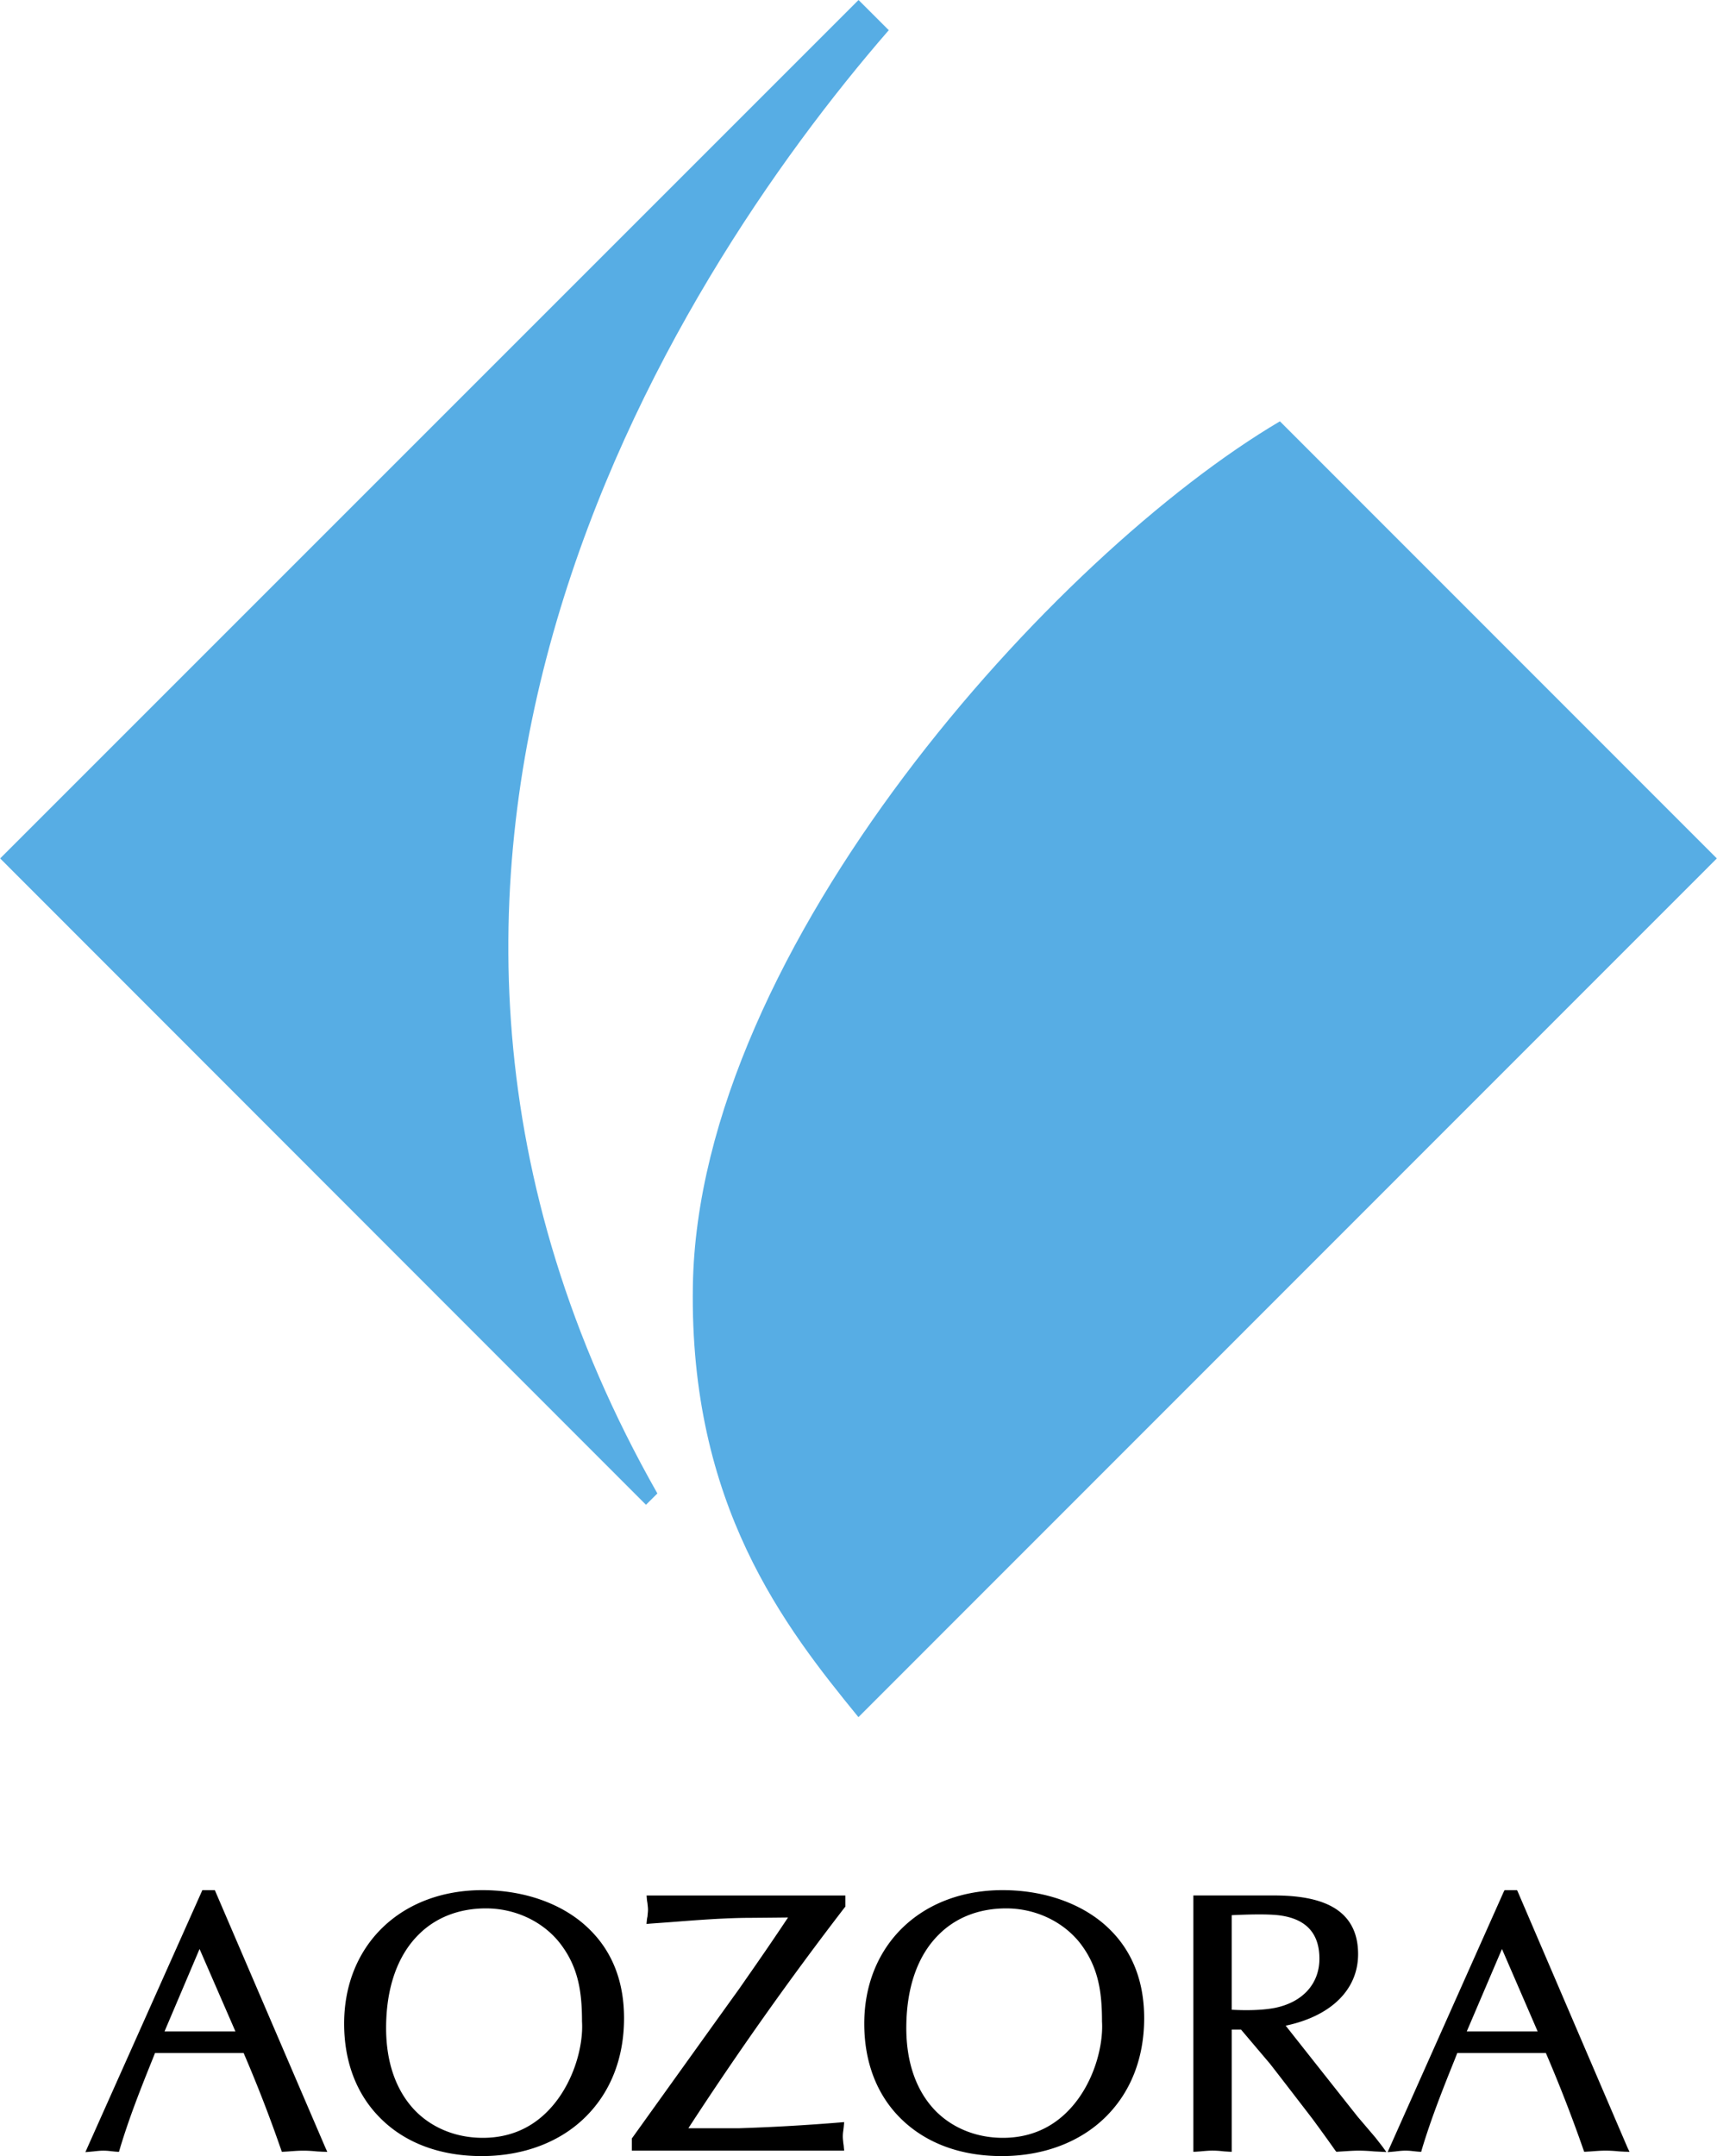
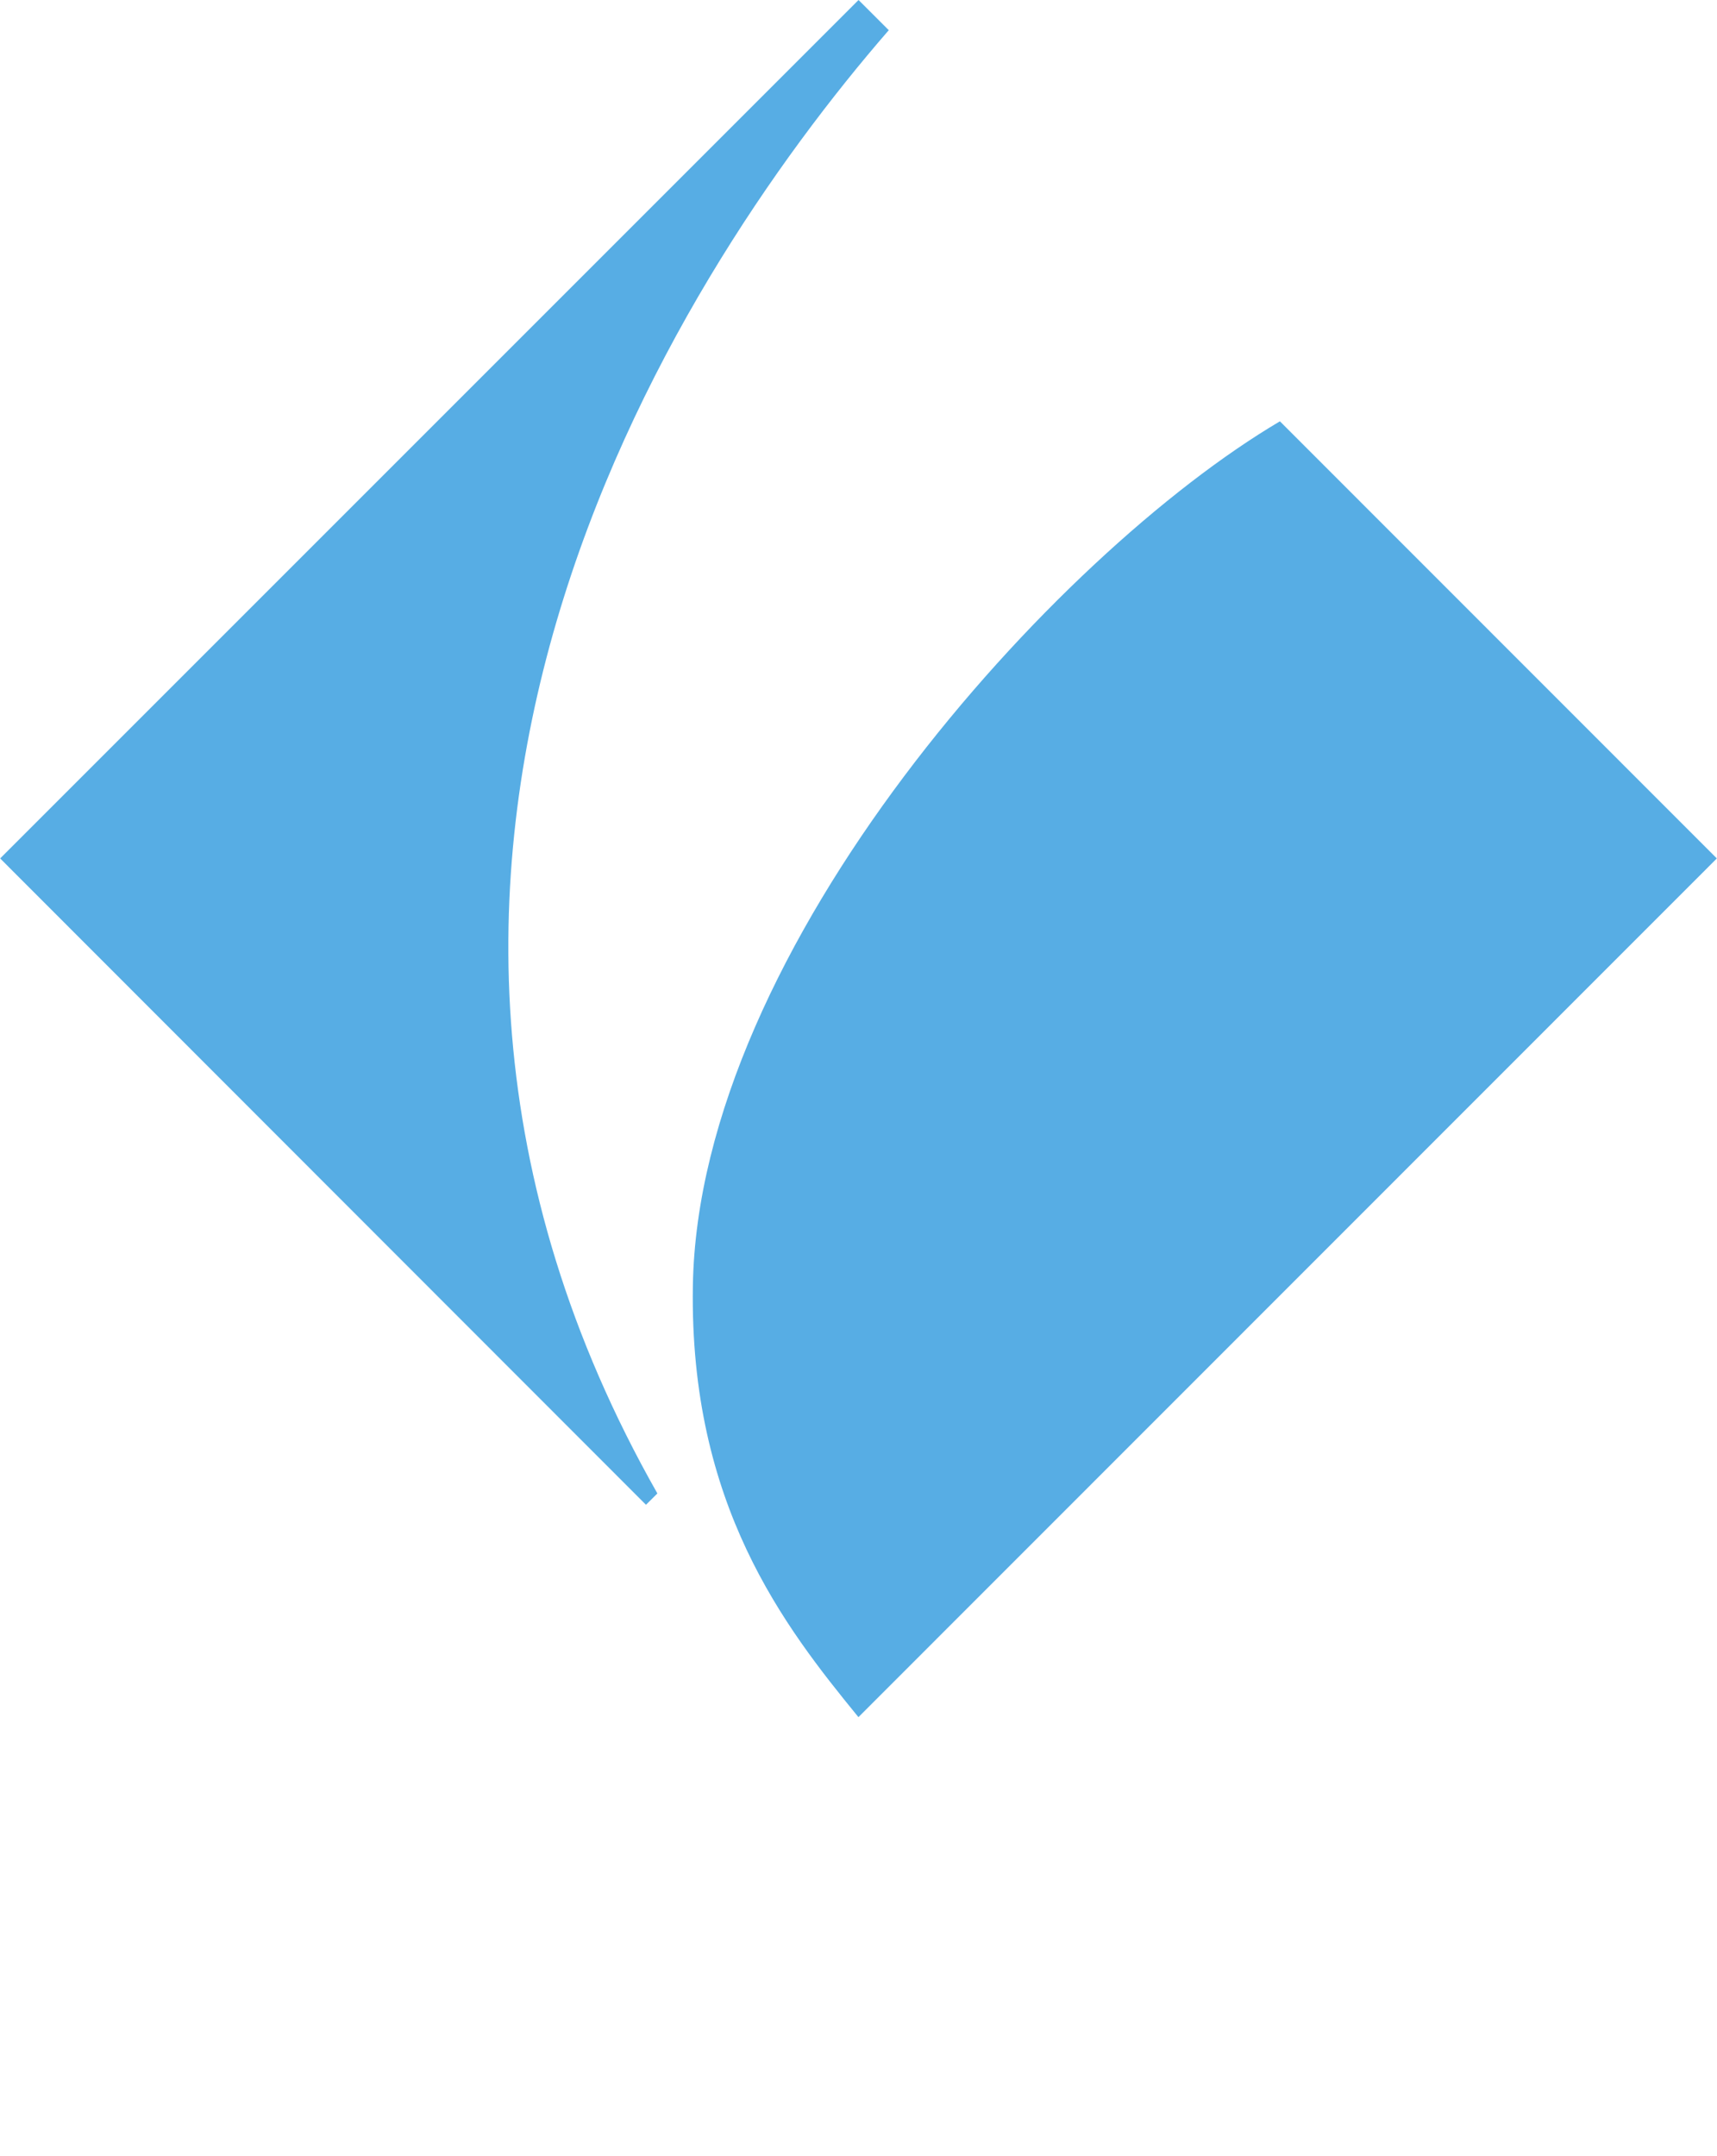
<svg xmlns="http://www.w3.org/2000/svg" width="1991" height="2500" viewBox="0 0 67.453 84.713">
-   <path d="M8.435 74.264h-.49L3.433 84.367l-.084.191.207-.018c.048-.006.101-.008.155-.016.101-.01.215-.024.338-.024.099 0 .198.006.299.02.07.006.141.016.22.021l.1.006.028-.096c.364-1.223.83-2.396 1.286-3.529l.103-.258h3.482a55.105 55.105 0 0 1 1.47 3.793l.031.088.095-.004c.077-.006.159-.008.232-.016.167-.012.34-.025.522-.025.147 0 .288.008.444.021.092.012.191.014.294.02l.199.006-.079-.174-4.34-10.109zm-.6 2.312l1.409 3.238H6.459l1.376-3.238zM18.95 74.264c-3.202 0-5.434 2.156-5.434 5.246 0 1.502.491 2.785 1.422 3.711.971.977 2.352 1.492 3.982 1.492 1.641 0 3.094-.549 4.097-1.555.979-.977 1.497-2.312 1.497-3.863 0-1.418-.448-2.588-1.334-3.467-.993-1-2.534-1.564-4.23-1.564zm.013 9.732c-1.026 0-1.954-.371-2.62-1.031-.771-.775-1.178-1.906-1.178-3.281 0-1.572.442-2.844 1.276-3.672.671-.672 1.586-1.031 2.647-1.031 1.144 0 2.223.506 2.894 1.35.73.932.88 1.906.88 3.09.062.943-.318 2.43-1.279 3.455-.694.743-1.576 1.12-2.62 1.12zM25.536 74.475H25.4l.011.137c.004.059.016.119.024.172.007.084.02.162.02.246 0 .09-.014.178-.02.271a.986.986 0 0 0-.024.146l-.015.146.147-.014.763-.055c.958-.074 2.156-.172 3.218-.172 0 0 .987-.008 1.434-.014-.513.773-1.045 1.549-1.572 2.303l-.363.523c0-.006-4.178 5.824-4.178 5.824l-.025.031v.481h8.344l-.014-.133a1.296 1.296 0 0 0-.019-.154c-.007-.088-.021-.178-.021-.27 0-.082.008-.162.021-.246.005-.053.015-.109.019-.176l.014-.143-.145.012a80.35 80.35 0 0 1-4.011.23h-1.967a134.217 134.217 0 0 1 6.142-8.676l.027-.031v-.439h-7.674v.001zM39.389 74.264c-3.201 0-5.436 2.156-5.436 5.246 0 1.502.488 2.785 1.418 3.711.981.977 2.352 1.492 3.986 1.492 1.639 0 3.091-.549 4.098-1.555.979-.977 1.496-2.312 1.496-3.863 0-1.418-.447-2.588-1.33-3.467-.995-1-2.539-1.564-4.232-1.564zm.009 9.732c-1.021 0-1.949-.371-2.616-1.031-.772-.775-1.177-1.906-1.177-3.281 0-1.572.436-2.844 1.275-3.672.669-.672 1.585-1.031 2.649-1.031 1.141 0 2.219.506 2.893 1.35.724.932.872 1.906.872 3.09.06.943-.31 2.43-1.273 3.455-.695.743-1.581 1.12-2.623 1.12zM54.037 83.984l-.691-.811c.003.006-2.278-2.879-2.834-3.584 1.786-.377 2.845-1.418 2.845-2.811 0-.637-.186-1.145-.556-1.518-.529-.531-1.428-.787-2.75-.787h-3.167v10.072l.132-.006c.063-.006.133-.008.195-.016.14-.012.285-.025.427-.025.122 0 .247.008.374.021.081.012.17.014.249.02l.13.006v-4.801h.367l1.111 1.311c0-.012 1.69 2.188 1.69 2.188.305.414.604.826.9 1.248l.045.053.062-.004.251-.016c.187-.012.376-.025.563-.025.169 0 .327.008.505.021.102.012.209.014.319.02l.264.014-.155-.215-.276-.355zm-5.646-8.736c.536-.025 1.472-.062 1.967.02.984.156 1.479.721 1.479 1.689 0 .982-.651 1.707-1.741 1.932-.612.119-1.361.094-1.705.074v-3.715zM59.636 74.336l-.033-.072h-.489l-.037.068-4.475 10.035-.085.191.209-.018c.052-.006.099-.008.146-.016.111-.012.225-.025.346-.025.098 0 .194.006.3.02.07.006.143.016.218.021l.1.006.026-.096c.368-1.223.834-2.396 1.291-3.529l.101-.258h3.481a57.684 57.684 0 0 1 1.474 3.793l.032.088.088-.004c.08-.006.16-.008.24-.016.163-.012.328-.025.52-.025.144 0 .288.008.44.021.098.012.194.014.294.02l.199.006-.083-.174-4.303-10.036zm-.626 2.24l1.402 3.238h-2.785l1.383-3.238z" />
  <path d="M50.285 16.554c-8.826 5.207-22.86 20.652-23.067 33.981-.135 8.598 3.602 13.377 6.506 16.932l33.729-33.739-17.168-17.174z" fill="#57ade4" />
  <path d="M25.824 58.678c-14.014-24.694.416-47.5 9.092-57.492L33.728 0 0 33.728l25.376 25.395.448-.445z" fill="#57ade4" />
</svg>